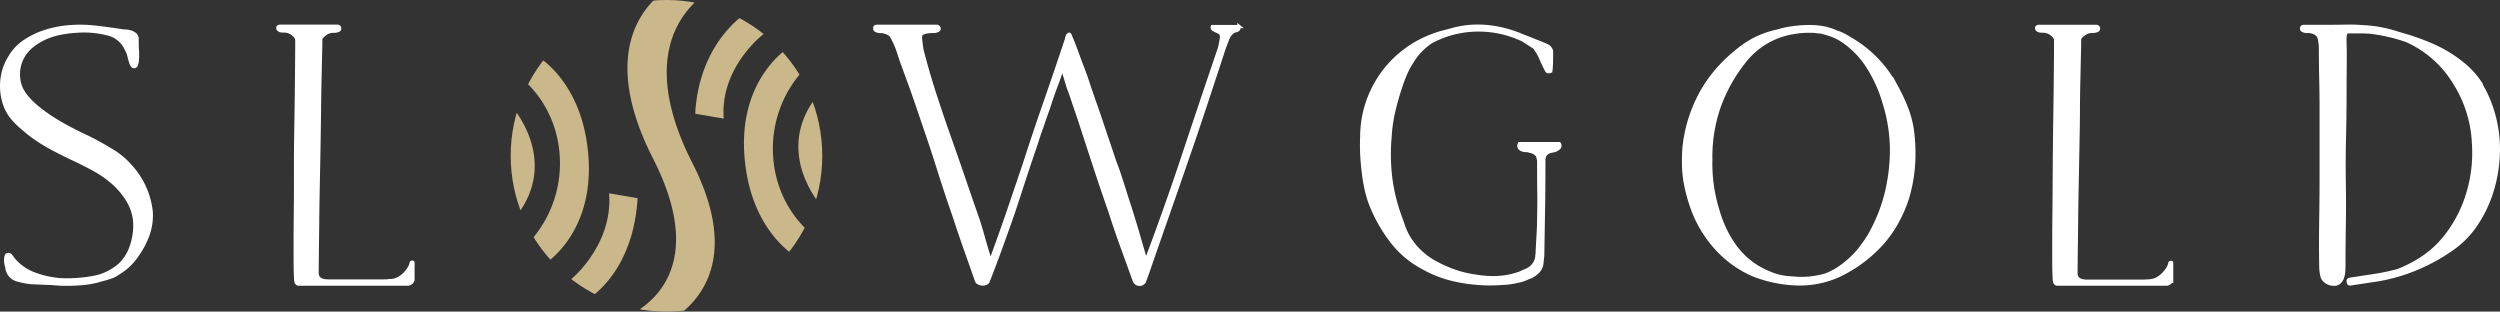
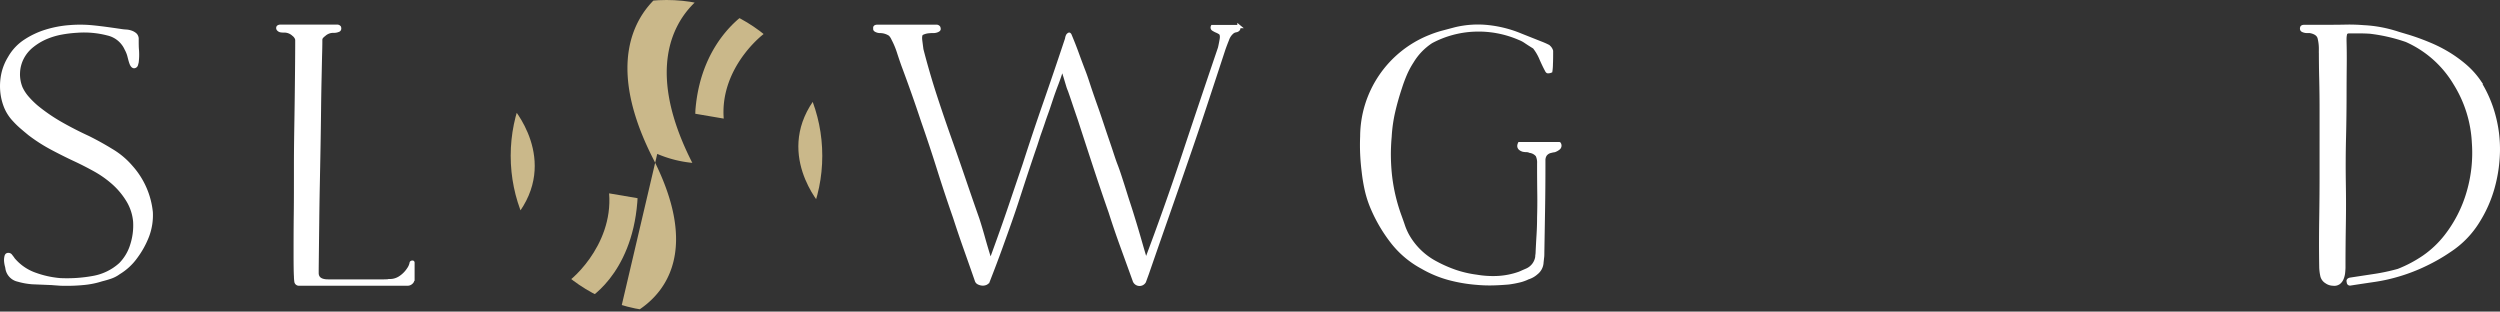
<svg xmlns="http://www.w3.org/2000/svg" id="Layer_1" data-name="Layer 1" viewBox="0 0 778.26 97">
  <rect x="0" y="0" width="778.26" height="97" fill="#333333" stroke="none" />
  <defs>
    <clipPath id="clip-path">
      <circle cx="207.48" cy="48.5" r="48.5" fill="none" />
    </clipPath>
  </defs>
  <title>white NEW_Final_Slowgold_SVG-02</title>
  <g clip-path="url(#clip-path)">
-     <path d="M157.56,49.73s-.69,15.54,8.9,29.28c0,0,16.21,21.25,36.27,23.26a2.17,2.17,0,0,0,2.24-1.4l11.47-30.35L201.22,31.1l.23-22.31L211.53-5.28s-31.29-.07-46.88,26c0,0-7.73,9.26-7.08,29Z" fill="none" />
    <path d="M257.36,47.37s.69-15.54-8.9-29.28c0,0-16-22.44-36.81-23.38l-9.38,20.07L213.71,66l-.23,22.31L203.4,102.38s31.56-1.21,46.88-26c0,0,7.73-9.26,7.08-29Z" fill="none" />
-     <path d="M192.47,99.61s31.82-9.08,10.83-50.25,6.11-53.7,6.11-53.7c3.74-2.89,11.9,1.06,12.29,1.15,0,0-27.18,12.72-6.18,53.89s-12.11,51.69-12.11,51.69a36.76,36.76,0,0,1-10.92-2.79Z" fill="#cab88a" />
+     <path d="M192.47,99.61s31.82-9.08,10.83-50.25,6.11-53.7,6.11-53.7c3.74-2.89,11.9,1.06,12.29,1.15,0,0-27.18,12.72-6.18,53.89a36.76,36.76,0,0,1-10.92-2.79Z" fill="#cab88a" />
    <path d="M254.39,29.82c.3-.45,6.19,18.71,1.31,34.3C255.7,64.12,240.48,47.39,254.39,29.82Z" fill="#cab88a" />
-     <path d="M250.54,21.37A36.11,36.11,0,0,0,240.64,48c.79,16.61,11.92,24.7,11.92,24.7a42.69,42.69,0,0,1-4.66,7.21S233.29,72,231.71,48s14-33.3,14-33.3a34.36,34.36,0,0,1,4.81,6.68Z" fill="#cab88a" />
    <path d="M216.44,35.41l8.86,1.51C224,20.32,238.91,9,240.29,9a44.23,44.23,0,0,0-6.8-5.69c.12-.1-15.18,8.12-17,30.91" fill="#cab88a" />
    <path d="M160.63,67.41c-.19.65-6.39-18.08-1.41-34.42C159.22,33,174.54,49.84,160.63,67.41Z" fill="#cab88a" />
-     <path d="M164.4,75.78a36.28,36.28,0,0,0,9.88-26.65c-.79-16.61-11.92-24.7-11.92-24.7a36.36,36.36,0,0,1,4.53-7.15s14.74,7.82,16.32,31.85S169.3,82.34,169.3,82.34a29.44,29.44,0,0,1-4.9-6.57Z" fill="#cab88a" />
    <path d="M198.48,61.7l-8.86-1.51c1.33,16.6-12.83,28.29-14.21,28.29,2.53,2,4.08,3.69,6.49,5.17.73,0,14.71-7.93,16.5-30.72" fill="#cab88a" />
  </g>
  <path d="M47.08,65.9a18.4,18.4,0,0,1-1.14,7.56,27.51,27.51,0,0,1-3.55,6.47,18,18,0,0,1-5.38,5,9.59,9.59,0,0,1-2.63,1.37c-.92.31-1.83.57-2.75.8a25.93,25.93,0,0,1-5.21,1.09,53.73,53.73,0,0,1-5.67.29c-.76,0-1.55,0-2.35-.06s-1.55-.1-2.23-.17L10.1,88a21.3,21.3,0,0,1-4.47-.8,4.43,4.43,0,0,1-3.44-3.55A5.26,5.26,0,0,0,2,82.73a9.56,9.56,0,0,1-.23-1.37A4.8,4.8,0,0,1,1.85,80c.07-.42.23-.67.46-.74a.92.92,0,0,1,1.09.4c.34.42.59.74.74,1a15.54,15.54,0,0,0,6.76,4.69,30.08,30.08,0,0,0,7.79,1.72,45.25,45.25,0,0,0,10.36-.69,17,17,0,0,0,8.42-4.12,14.57,14.57,0,0,0,3.55-6A19.89,19.89,0,0,0,41.94,69a15.22,15.22,0,0,0-2.18-6.64A23.67,23.67,0,0,0,35.29,57a32.25,32.25,0,0,0-5.84-4.12q-3.21-1.77-6.18-3.15c-2.44-1.14-4.85-2.35-7.21-3.61a50.58,50.58,0,0,1-6.87-4.41c-.84-.69-1.66-1.37-2.46-2.06a26.53,26.53,0,0,1-2.35-2.29A13.19,13.19,0,0,1,1.63,33a17.27,17.27,0,0,1-1.09-5,18.27,18.27,0,0,1,.4-5.15,16.15,16.15,0,0,1,2-4.87,15.11,15.11,0,0,1,4.87-5.21,25.41,25.41,0,0,1,6.58-3.09,33.3,33.3,0,0,1,7.33-1.37,39.81,39.81,0,0,1,7.1.06c1.53.15,3,.33,4.41.52s2.88.4,4.41.63a15.45,15.45,0,0,0,1.6.17,5.69,5.69,0,0,1,1.66.34,3.9,3.9,0,0,1,1.26.75,1.92,1.92,0,0,1,.52,1.49c0,1.3,0,2.48.11,3.55a19.75,19.75,0,0,1-.11,3.55c-.08.31-.15.59-.23.86a.8.8,0,0,1-.69.52c-.38,0-.73-.38-1-1.14s-.44-1.51-.63-2.23a9.16,9.16,0,0,0-.86-2.12,8.29,8.29,0,0,0-5.73-4.7A29.18,29.18,0,0,0,24,9.7a39,39,0,0,0-4.81.57,22.84,22.84,0,0,0-4.81,1.43,18.34,18.34,0,0,0-4.24,2.52A11.53,11.53,0,0,0,7,17.94a11,11,0,0,0-1.26,4.64,11.2,11.2,0,0,0,.8,4.75,13,13,0,0,0,2.12,3.21,27,27,0,0,0,2.81,2.75,54.92,54.92,0,0,0,7.73,5.27q4.07,2.3,8.3,4.24c2.44,1.22,4.85,2.54,7.21,4A24.46,24.46,0,0,1,40.9,52a24.86,24.86,0,0,1,6.18,14Z" fill="#fff" stroke="#fff" />
  <path d="M128.49,87.08a1.08,1.08,0,0,1-.34.8,1.73,1.73,0,0,1-1.43.57H93.11a.93.93,0,0,1-1-.92A11.56,11.56,0,0,1,92,86c-.08-1.22-.11-3.57-.11-7s0-7.56.06-12.25S92,57,92,51.69s.09-10.54.17-15.57.13-9.66.17-13.86.06-7.44.06-9.73a1.75,1.75,0,0,0-.34-1,2.63,2.63,0,0,0-.69-.74,4.18,4.18,0,0,0-3.09-1.14,6.17,6.17,0,0,1-.8-.06,1.33,1.33,0,0,1-.8-.4.62.62,0,0,1-.11-.8,1.12,1.12,0,0,1,.8-.23h17.52a.88.88,0,0,1,.8.34c.15.53,0,.88-.46,1a3.4,3.4,0,0,1-1.26.23,4.18,4.18,0,0,0-3.09,1.14,3.29,3.29,0,0,0-.69.63,1.31,1.31,0,0,0-.34.86c0,.61,0,1.95-.06,4s-.1,4.62-.17,7.67-.13,6.47-.17,10.25-.1,7.69-.17,11.74-.15,8.07-.23,12.08-.13,7.77-.17,11.28-.08,6.62-.11,9.33-.06,4.79-.06,6.24c0,1.68,1.15,2.52,3.44,2.52H119c.72,0,1.51,0,2.35-.11a5.74,5.74,0,0,0,3.26-1,9,9,0,0,0,2.58-2.63,4.89,4.89,0,0,0,.8-1.83c0-.15.09-.25.29-.29s.29,0,.29.17v5.27Z" fill="#fff" stroke="#fff" />
  <path d="M385.68,8.18v.4a1.27,1.27,0,0,1-.11.52,1.2,1.2,0,0,1-.8.46,2.73,2.73,0,0,0-.92.34,5,5,0,0,0-1.72,2.41c-.46,1.14-.84,2.14-1.14,3q-3,9.16-5.84,17.75T369.37,50.1q-2.92,8.48-5.95,17.12t-6.24,17.92l-.92,2.52a1.75,1.75,0,0,1-3.21-.46l-3.84-10.59q-1.89-5.2-3.61-10.59-2.52-7.21-4.87-14.37T336,37.16c-.84-2.44-1.45-4.24-1.83-5.38s-.8-2.37-1.26-3.66a11.68,11.68,0,0,1-.57-1.6l-.69-2.29c-.23-.76-.44-1.43-.63-2s-.33-.86-.4-.86c-.53,1.76-1.09,3.38-1.66,4.87s-1.09,2.92-1.55,4.29c-.23.69-.57,1.7-1,3s-1,2.75-1.49,4.24-1,2.92-1.49,4.29l-1,3.09c-.84,2.44-1.58,4.64-2.23,6.58s-1.26,3.8-1.83,5.55l-1.77,5.44q-.91,2.81-2.12,6.24c-.8,2.29-1.76,4.94-2.86,8s-2.42,6.55-4,10.59a1.43,1.43,0,0,1-.74.69,2.27,2.27,0,0,1-1.14.17,3,3,0,0,1-1.15-.34,1.22,1.22,0,0,1-.63-.74q-1.71-4.92-3.44-9.79t-3.32-9.79q-2.64-7.56-5-15.06t-5-15.06q-1.48-4.47-3-8.76t-3.15-8.65c-.46-1.3-.92-2.65-1.37-4.06a25.6,25.6,0,0,0-1.72-4.07,4.4,4.4,0,0,0-.92-1.37,5.66,5.66,0,0,0-3-.92,2.62,2.62,0,0,1-1.15-.23c-.38-.15-.57-.32-.57-.52V8.53a.52.52,0,0,1,.34-.29,1.76,1.76,0,0,1,.46-.06h18.32a.88.88,0,0,1,.8.34,1.24,1.24,0,0,1,.11.52c0,.19-.19.36-.57.52a2.92,2.92,0,0,1-1.26.23,14.79,14.79,0,0,0-1.78.11,5.87,5.87,0,0,0-1.77.57c-.38.31-.5,1.07-.34,2.29s.27,2.1.34,2.63q1.95,7.56,4.29,14.72t5,14.6q2.06,5.84,4.07,11.74t4.07,11.74q.92,2.86,1.72,5.73c.53,1.91,1.11,3.86,1.72,5.84a2.28,2.28,0,0,1,.17.57,1.93,1.93,0,0,0,.17.57c.15.08.3,0,.46-.34q3.56-9.74,5.84-16.49t4.35-12.83Q322,41.39,325.27,32t6.58-19.35a4.12,4.12,0,0,0,.23-.8,2.53,2.53,0,0,1,.34-.92c.23-.23.38-.32.46-.29a.67.67,0,0,1,.23.29q1.26,3,2.23,5.67c.65,1.79,1.35,3.68,2.12,5.67s1.35,3.93,2,5.84,1.32,3.82,2,5.73,1.35,3.95,2,5.9,1.32,3.91,2,5.9,1.26,3.93,2,5.84,1.33,3.82,1.95,5.73,1.24,4,1.89,5.95,1.28,4,1.89,6,1.2,4,1.77,6,1.16,4,1.78,6.07q6.18-16.38,11.62-32.75t11.28-33.55c.15-.61.32-1.47.52-2.58s.06-1.81-.4-2.12a7.11,7.11,0,0,0-1-.52,6.64,6.64,0,0,1-1-.52.68.68,0,0,1-.34-.92h8.37Z" fill="#fff" stroke="#fff" />
  <path d="M485.41,44.71a1.06,1.06,0,0,1-.17,1.43,4.39,4.39,0,0,1-1.32.75,7.28,7.28,0,0,0-1.14.23,2.77,2.77,0,0,0-1.72,1.09,3.08,3.08,0,0,0-.46,1.66v1.72q0,6.75-.11,13.51t-.23,13.63c0,.46,0,.92-.06,1.37s-.1,1-.17,1.49A4.45,4.45,0,0,1,478.31,85a6.94,6.94,0,0,1-2.63,1.49,12.87,12.87,0,0,1-2.86,1q-1.49.35-3.09.57c-1.68.15-3.34.25-5,.29a43.93,43.93,0,0,1-5-.17,47.37,47.37,0,0,1-8.7-1.49,34.56,34.56,0,0,1-8.24-3.44,29.56,29.56,0,0,1-9.22-7.67,47.43,47.43,0,0,1-6.24-10.42,32.83,32.83,0,0,1-1.95-5.84,53.67,53.67,0,0,1-1-6c-.23-1.83-.38-3.64-.46-5.44s-.08-3.61,0-5.44A33.65,33.65,0,0,1,445,11.4a35,35,0,0,1,3.84-1.32L452.91,9a30,30,0,0,1,10.42-.69,36.52,36.52,0,0,1,10.19,2.63l6.07,2.41c.61.23,1.28.51,2,.86A2.6,2.6,0,0,1,483,15.86c0,1.53,0,2.88-.06,4.07a15.76,15.76,0,0,1-.17,2.23,2.08,2.08,0,0,1-.92.17c-.15,0-.31-.21-.46-.52-.61-1.14-1.18-2.35-1.72-3.61a15.49,15.49,0,0,0-2.06-3.49c-1-.61-1.89-1.18-2.69-1.72a8.81,8.81,0,0,0-1.89-1,31.85,31.85,0,0,0-14.14-2.63A31,31,0,0,0,445.57,13a19.25,19.25,0,0,0-5.95,6.18,26.61,26.61,0,0,0-2.12,3.95c-.57,1.34-1.09,2.73-1.55,4.18q-1.26,3.78-2.12,7.5a46,46,0,0,0-1.09,7.73,60.53,60.53,0,0,0,.17,12.65,54.65,54.65,0,0,0,3,12.31c.3.84.65,1.79,1,2.86a19.62,19.62,0,0,0,1.26,2.86,21.61,21.61,0,0,0,8.82,8.59,40.58,40.58,0,0,0,6.13,2.69A33.89,33.89,0,0,0,459.65,86a30.25,30.25,0,0,0,6.64.4,23.72,23.72,0,0,0,6.64-1.32c.38-.15.78-.32,1.2-.52l1.2-.52A5.32,5.32,0,0,0,478.42,80a4.91,4.91,0,0,1,.06-.74,5.12,5.12,0,0,0,.06-.74c.08-1.68.17-3.47.29-5.38s.17-3.74.17-5.5q.11-3.66.06-7.38T479,52.83V50.88a5.25,5.25,0,0,0-.46-2.52,3.59,3.59,0,0,0-2.29-1.26,2.2,2.2,0,0,0-1-.23,6.1,6.1,0,0,1-1.09-.11c-1.22-.38-1.6-1.07-1.14-2.06h12.36Z" fill="#fff" stroke="#fff" stroke-miterlimit="10" />
-   <path d="M590.19,26.62q1.38,2.52,2.4,4.81a39.65,39.65,0,0,1,1.78,4.75,30.82,30.82,0,0,1,1.09,5.38,57.84,57.84,0,0,1,.34,6.7,47.76,47.76,0,0,1-1.89,13.06,41.21,41.21,0,0,1-5.44,11.22,36.3,36.3,0,0,1-3.84,4.58,40.89,40.89,0,0,1-4.92,4.29A43,43,0,0,1,574,85a28,28,0,0,1-6.13,2.4,29.7,29.7,0,0,1-9.62.92,39.76,39.76,0,0,1-12.71-2.86,33.24,33.24,0,0,1-7.84-4.87,35.65,35.65,0,0,1-6.24-6.81,36.49,36.49,0,0,1-4.07-7.39,49.76,49.76,0,0,1-2.46-8.07,33.54,33.54,0,0,1-.8-6.18,53.17,53.17,0,0,1,.11-6.07A44.2,44.2,0,0,1,526,37.27,45.86,45.86,0,0,1,529.49,29a42.14,42.14,0,0,1,6-8.3,48.3,48.3,0,0,1,7.67-6.7A26.56,26.56,0,0,1,548,11.34a28.29,28.29,0,0,1,5.32-1.66,25.26,25.26,0,0,1,4.47-1,41.18,41.18,0,0,1,4.87-.4,24.67,24.67,0,0,1,4.75.34,16.79,16.79,0,0,1,4.24,1.32,14,14,0,0,1,2.69,1.14c.8.45,1.7,1,2.69,1.6a36.85,36.85,0,0,1,13.17,14Zm-8,46.15a51,51,0,0,0,4.92-12.25,57.22,57.22,0,0,0,1.72-13.17A48.85,48.85,0,0,0,586.52,32a42.13,42.13,0,0,0-4.92-11,27.24,27.24,0,0,0-8.24-8.47,15.49,15.49,0,0,0-3.21-1.6c-1.07-.38-2.22-.73-3.44-1a8.48,8.48,0,0,1-1.26-.11,14.35,14.35,0,0,0-2.18-.11,25.94,25.94,0,0,0-5.15.46A24,24,0,0,0,543,19.21a49.09,49.09,0,0,0-7.84,14.09,47.24,47.24,0,0,0-2.58,16.49A48.47,48.47,0,0,0,534.64,65a38.53,38.53,0,0,0,2,5.61,31.24,31.24,0,0,0,2.86,5.15,24.17,24.17,0,0,0,11.22,9.16,19.15,19.15,0,0,0,7.1,1.6,26.45,26.45,0,0,0,10.76-1,22.44,22.44,0,0,0,6.18-3.78,26,26,0,0,0,4.07-4.06,48,48,0,0,0,3.38-4.87Z" fill="#fff" stroke="#fff" stroke-miterlimit="10" />
-   <path d="M676,87.08a1.08,1.08,0,0,1-.34.8,1.73,1.73,0,0,1-1.43.57H640.58a.93.93,0,0,1-1-.92,11.56,11.56,0,0,1-.11-1.49c-.08-1.22-.11-3.57-.11-7s0-7.56.06-12.25.07-9.71.11-15.06.09-10.54.17-15.57.13-9.66.17-13.86.06-7.44.06-9.73a1.75,1.75,0,0,0-.34-1,2.63,2.63,0,0,0-.69-.74,4.18,4.18,0,0,0-3.09-1.14,6.17,6.17,0,0,1-.8-.06,1.33,1.33,0,0,1-.8-.4.62.62,0,0,1-.11-.8,1.12,1.12,0,0,1,.8-.23h17.52a.88.88,0,0,1,.8.34c.15.53,0,.88-.46,1a3.4,3.4,0,0,1-1.26.23,4.18,4.18,0,0,0-3.09,1.14,3.29,3.29,0,0,0-.69.63,1.31,1.31,0,0,0-.34.86c0,.61,0,1.95-.06,4s-.1,4.62-.17,7.67S647,30.57,647,34.35s-.1,7.69-.17,11.74-.15,8.07-.23,12.08-.13,7.77-.17,11.28-.08,6.62-.11,9.33-.06,4.79-.06,6.24c0,1.68,1.15,2.52,3.44,2.52h16.78c.72,0,1.51,0,2.35-.11a5.74,5.74,0,0,0,3.26-1,9,9,0,0,0,2.58-2.63,4.89,4.89,0,0,0,.8-1.83c0-.15.09-.25.29-.29s.29,0,.29.17v5.27Z" fill="#fff" stroke="#fff" stroke-miterlimit="10" />
  <path d="M771.8,25.47A38.17,38.17,0,0,1,776.38,36a39.94,39.94,0,0,1,1.37,11.22,45.25,45.25,0,0,1-1.66,11.22,39.59,39.59,0,0,1-4.64,10.48A29,29,0,0,1,762.63,78a55.52,55.52,0,0,1-7.44,4.29,54.72,54.72,0,0,1-8.36,3.26,53.41,53.41,0,0,1-7.67,1.72q-3.9.57-7.56,1.14-.57,0-.57-.69c-.15-.38,0-.65.57-.8l7.5-1.14a61.62,61.62,0,0,0,7.5-1.6,39.88,39.88,0,0,0,8.07-4.29,31.17,31.17,0,0,0,6.7-6.36,40.44,40.44,0,0,0,7-13.74A43.54,43.54,0,0,0,770,44.48,38.22,38.22,0,0,0,764.23,26a33.28,33.28,0,0,0-15.12-13.4A53.54,53.54,0,0,0,737.77,10c-1.22-.07-2.39-.11-3.49-.11h-2.92q-1,0-1.2.69a6.89,6.89,0,0,0-.17,1.6v.57q.1,3.66.06,7.56T730,27.88q0,8.13-.17,15t-.06,14.31q.11,6.18,0,12.94t-.11,12.94a17.69,17.69,0,0,1-.11,1.89,6.38,6.38,0,0,1-.46,1.77,3.19,3.19,0,0,1-1,1.32,2.54,2.54,0,0,1-1.83.4,3.68,3.68,0,0,1-2.06-.69,3,3,0,0,1-1.43-2.12,13.79,13.79,0,0,1-.29-2.69q-.12-7,0-14.77t.11-14.89V33.94q0-4.57-.11-9.33c-.08-3.17-.11-6.28-.11-9.33a13.91,13.91,0,0,0-.4-3.43c-.27-1.07-1.24-1.76-2.92-2.06h-.8A2.89,2.89,0,0,1,717,9.56c-.46-.15-.61-.5-.46-1,.07-.23.34-.34.8-.34h6.64q3.55,0,6.3-.06a53.27,53.27,0,0,1,5.5.17,39.15,39.15,0,0,1,5.38.63,41.64,41.64,0,0,1,5.5,1.43l1.55.46c.5.15,1,.31,1.55.46q3.21,1,6.3,2.29a43,43,0,0,1,6,3,39.8,39.8,0,0,1,5.38,3.89,25.77,25.77,0,0,1,4.47,5Z" fill="#fff" stroke="#fff" stroke-miterlimit="10" />
</svg>